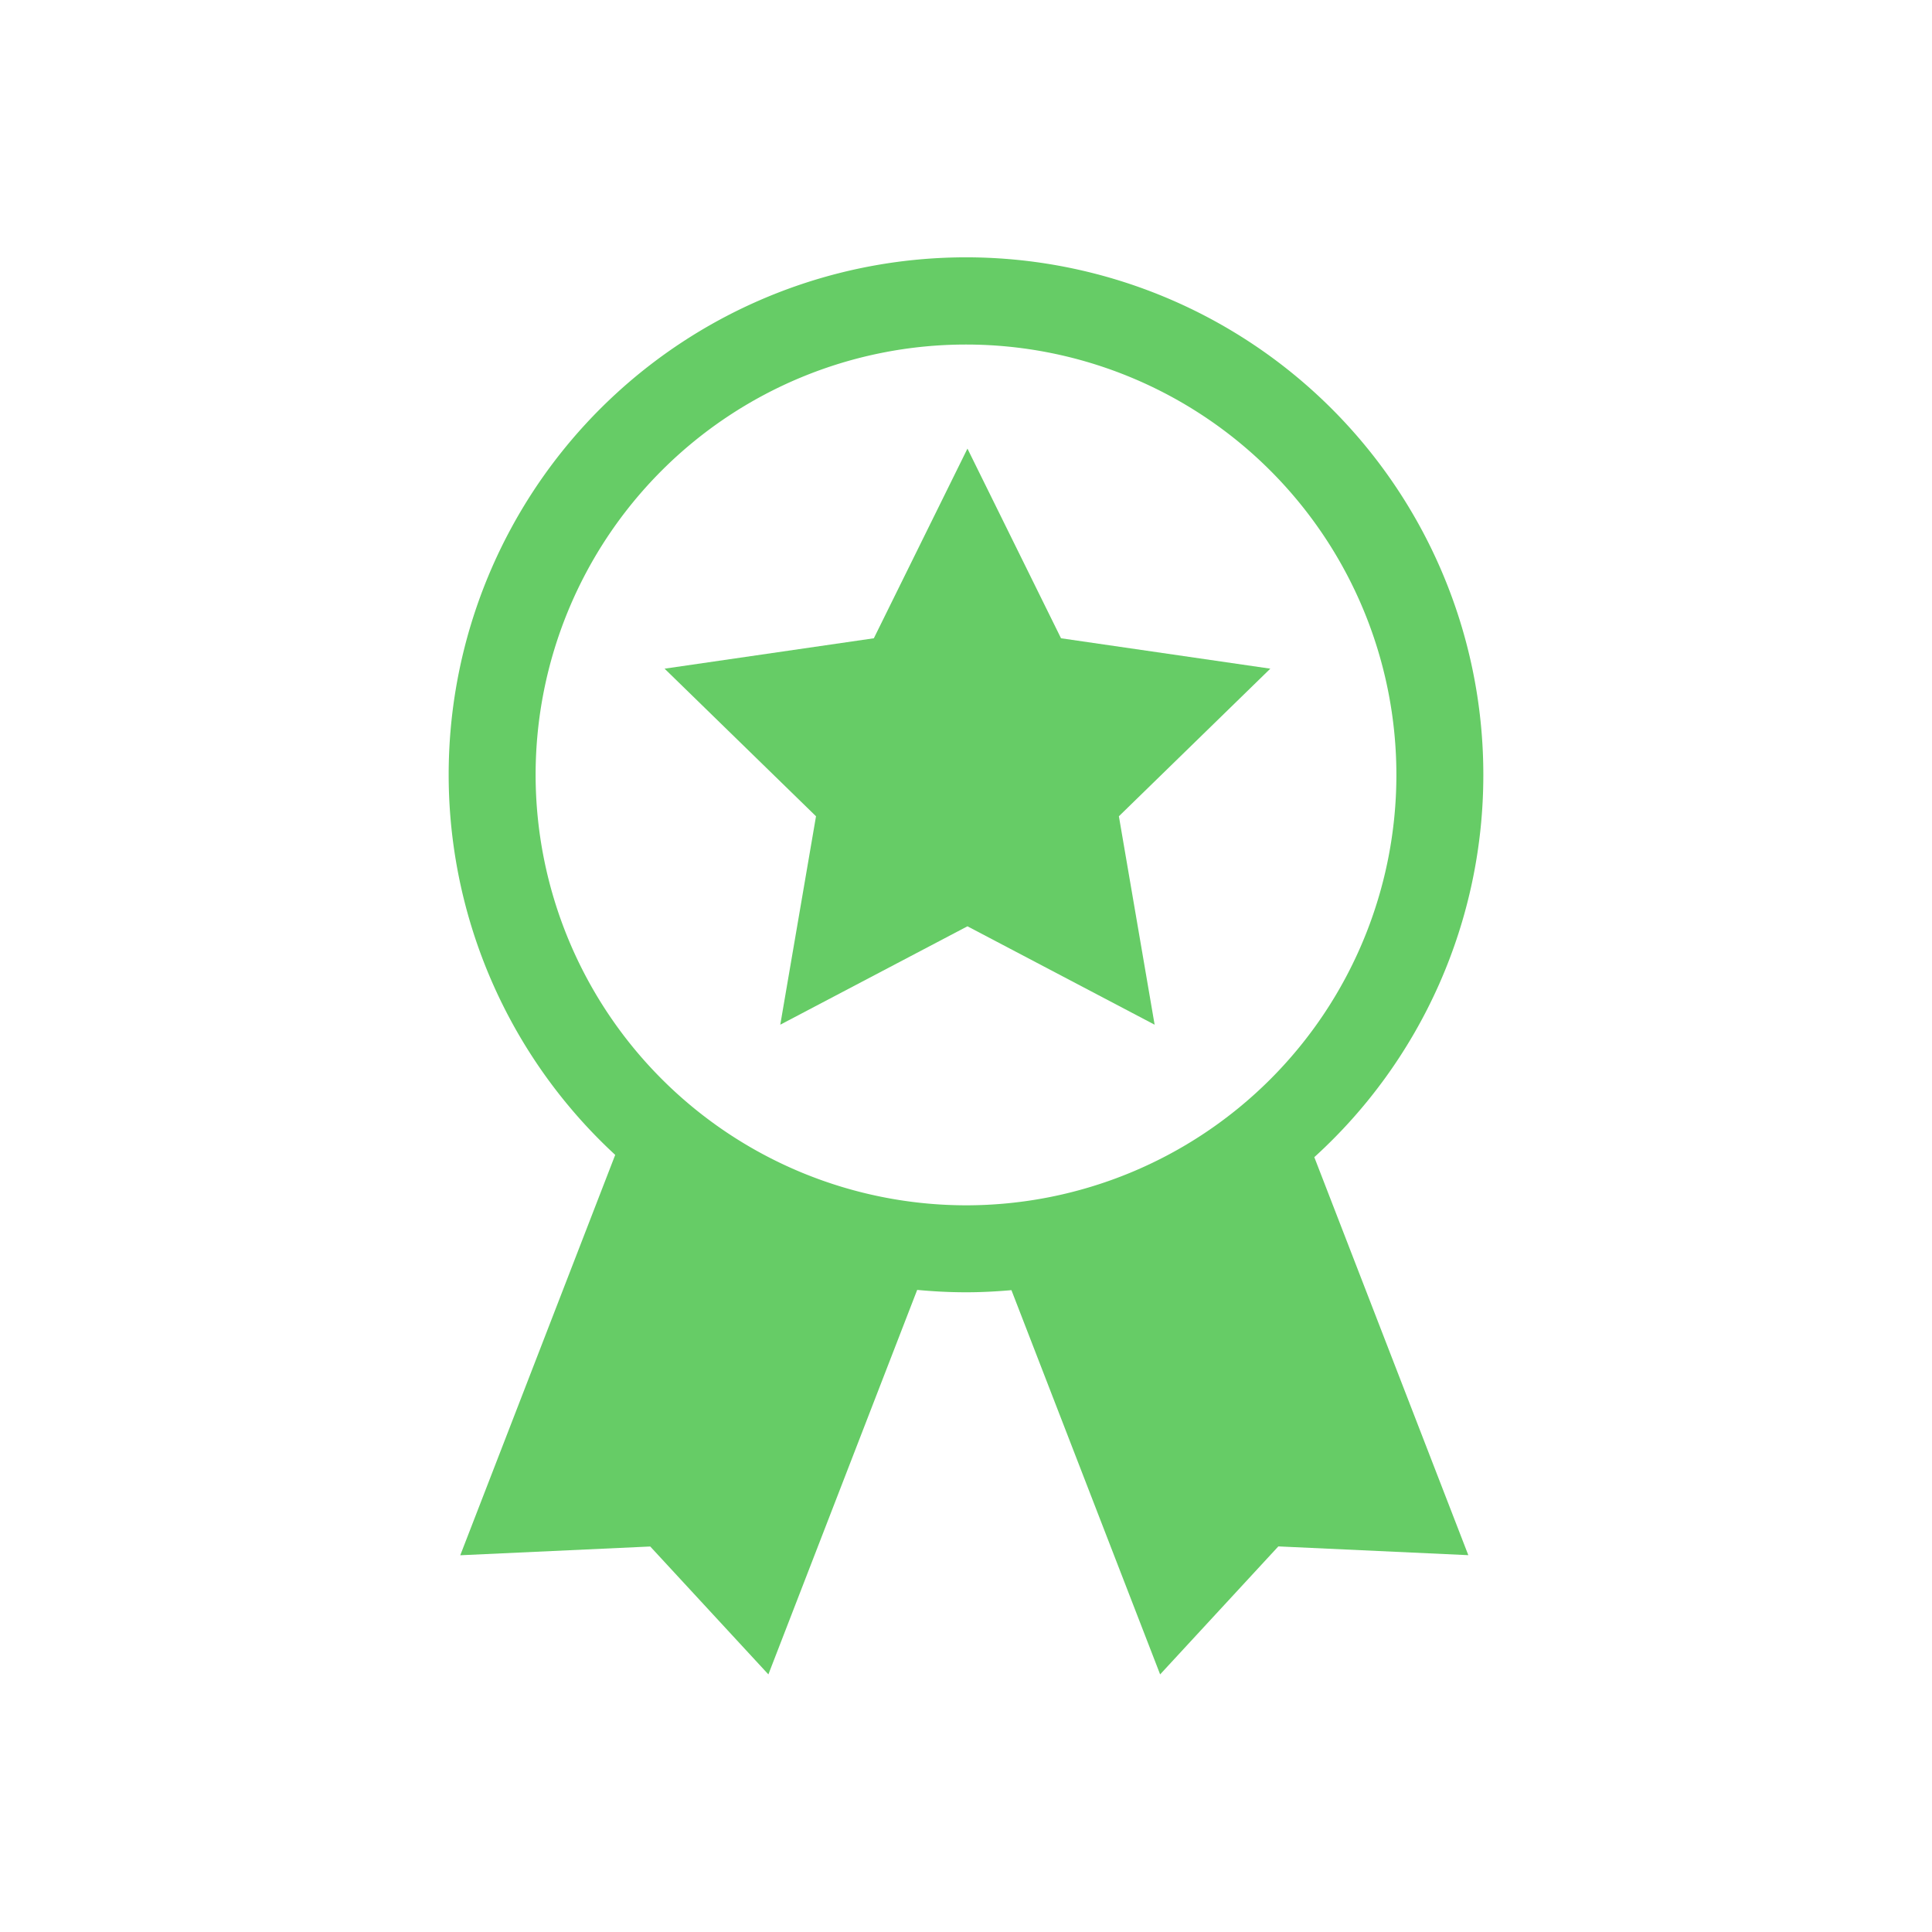
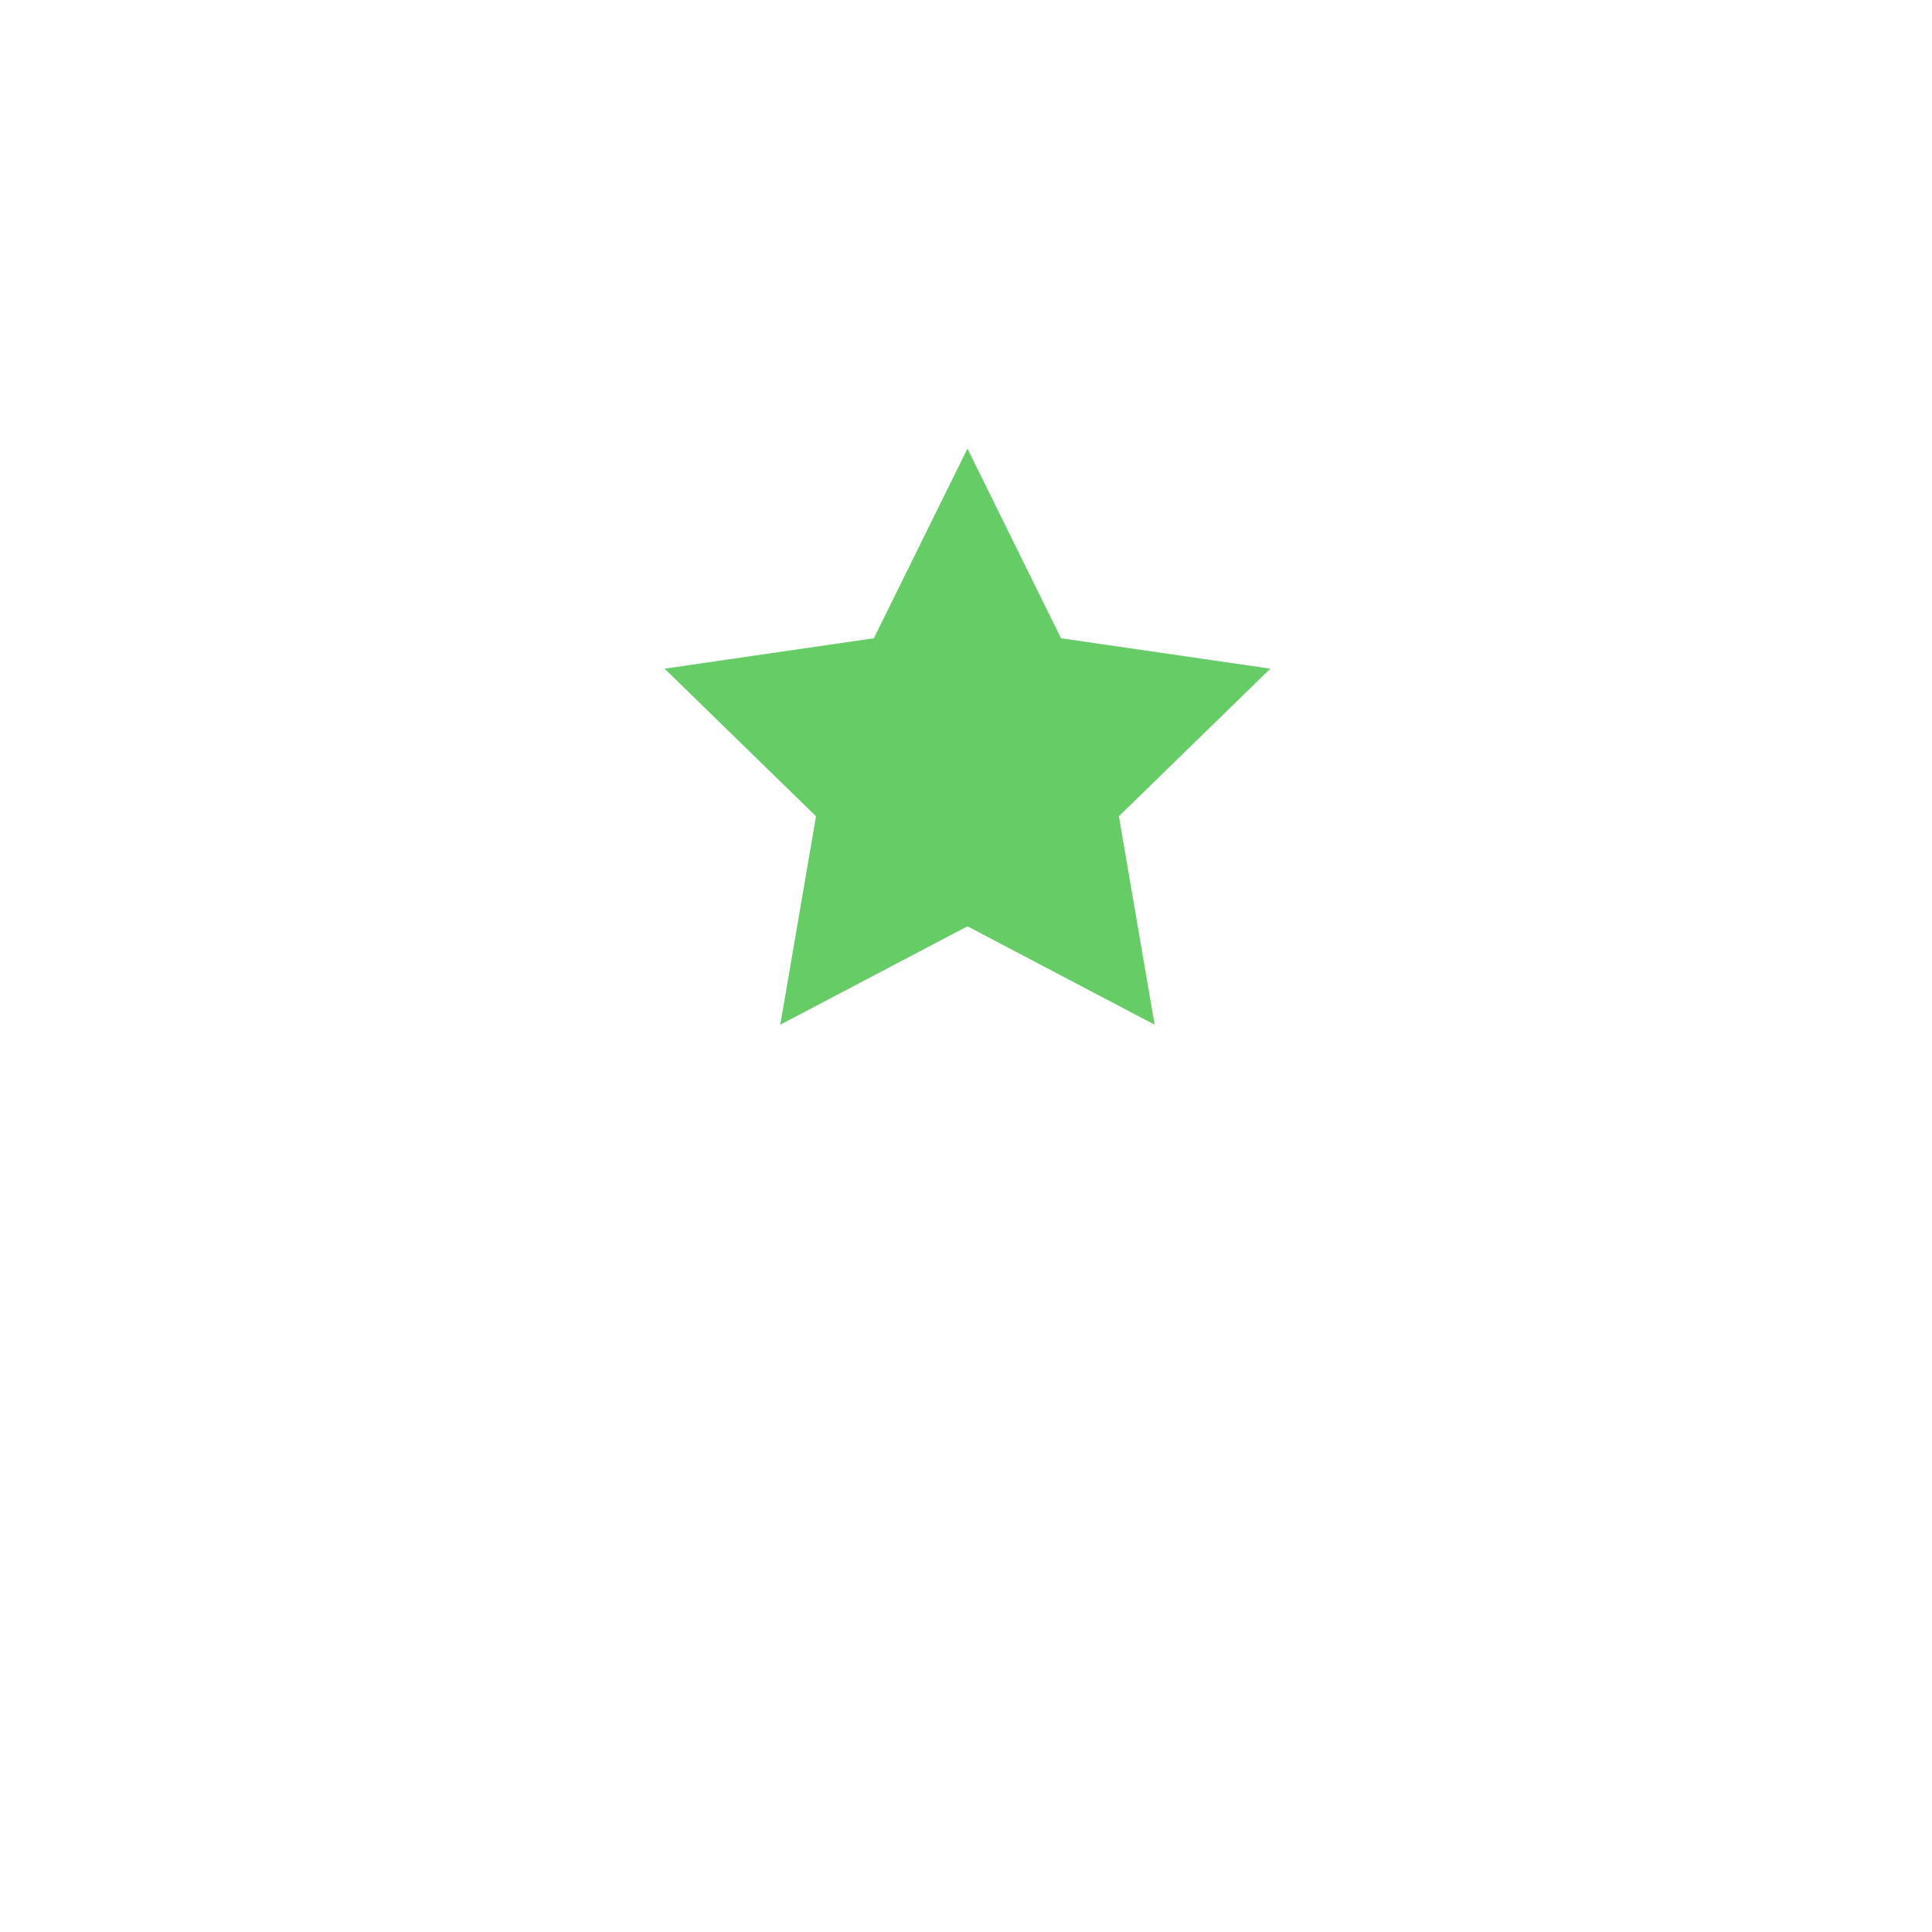
<svg xmlns="http://www.w3.org/2000/svg" width="60" height="60" viewBox="0 0 60 60">
  <defs>
    <style>.cls-1{fill:none;}.cls-2{fill:#6c6;}</style>
  </defs>
  <g id="Capa_2" data-name="Capa 2">
    <g id="Capa_1-2" data-name="Capa 1">
      <rect class="cls-1" width="60" height="60" />
      <polygon class="cls-2" points="39.451 20.766 32.951 19.822 30.045 13.932 27.138 19.822 20.639 20.766 25.342 25.35 24.232 31.823 30.045 28.767 35.858 31.823 34.748 25.35 39.451 20.766" />
-       <path class="cls-2" d="M46.066,24.066a16.066,16.066,0,1,0-26.96,11.8L14.294,48.3l5.9-.272L23.863,52l4.621-11.941c.5.047,1,.074,1.516.074.476,0,.946-.025,1.411-.066L36.029,52,39.7,48.025l5.9.272-4.783-12.36A16.027,16.027,0,0,0,46.066,24.066Zm-29.432,0A13.366,13.366,0,1,1,30,37.432,13.381,13.381,0,0,1,16.634,24.066Z" />
    </g>
  </g>
</svg>